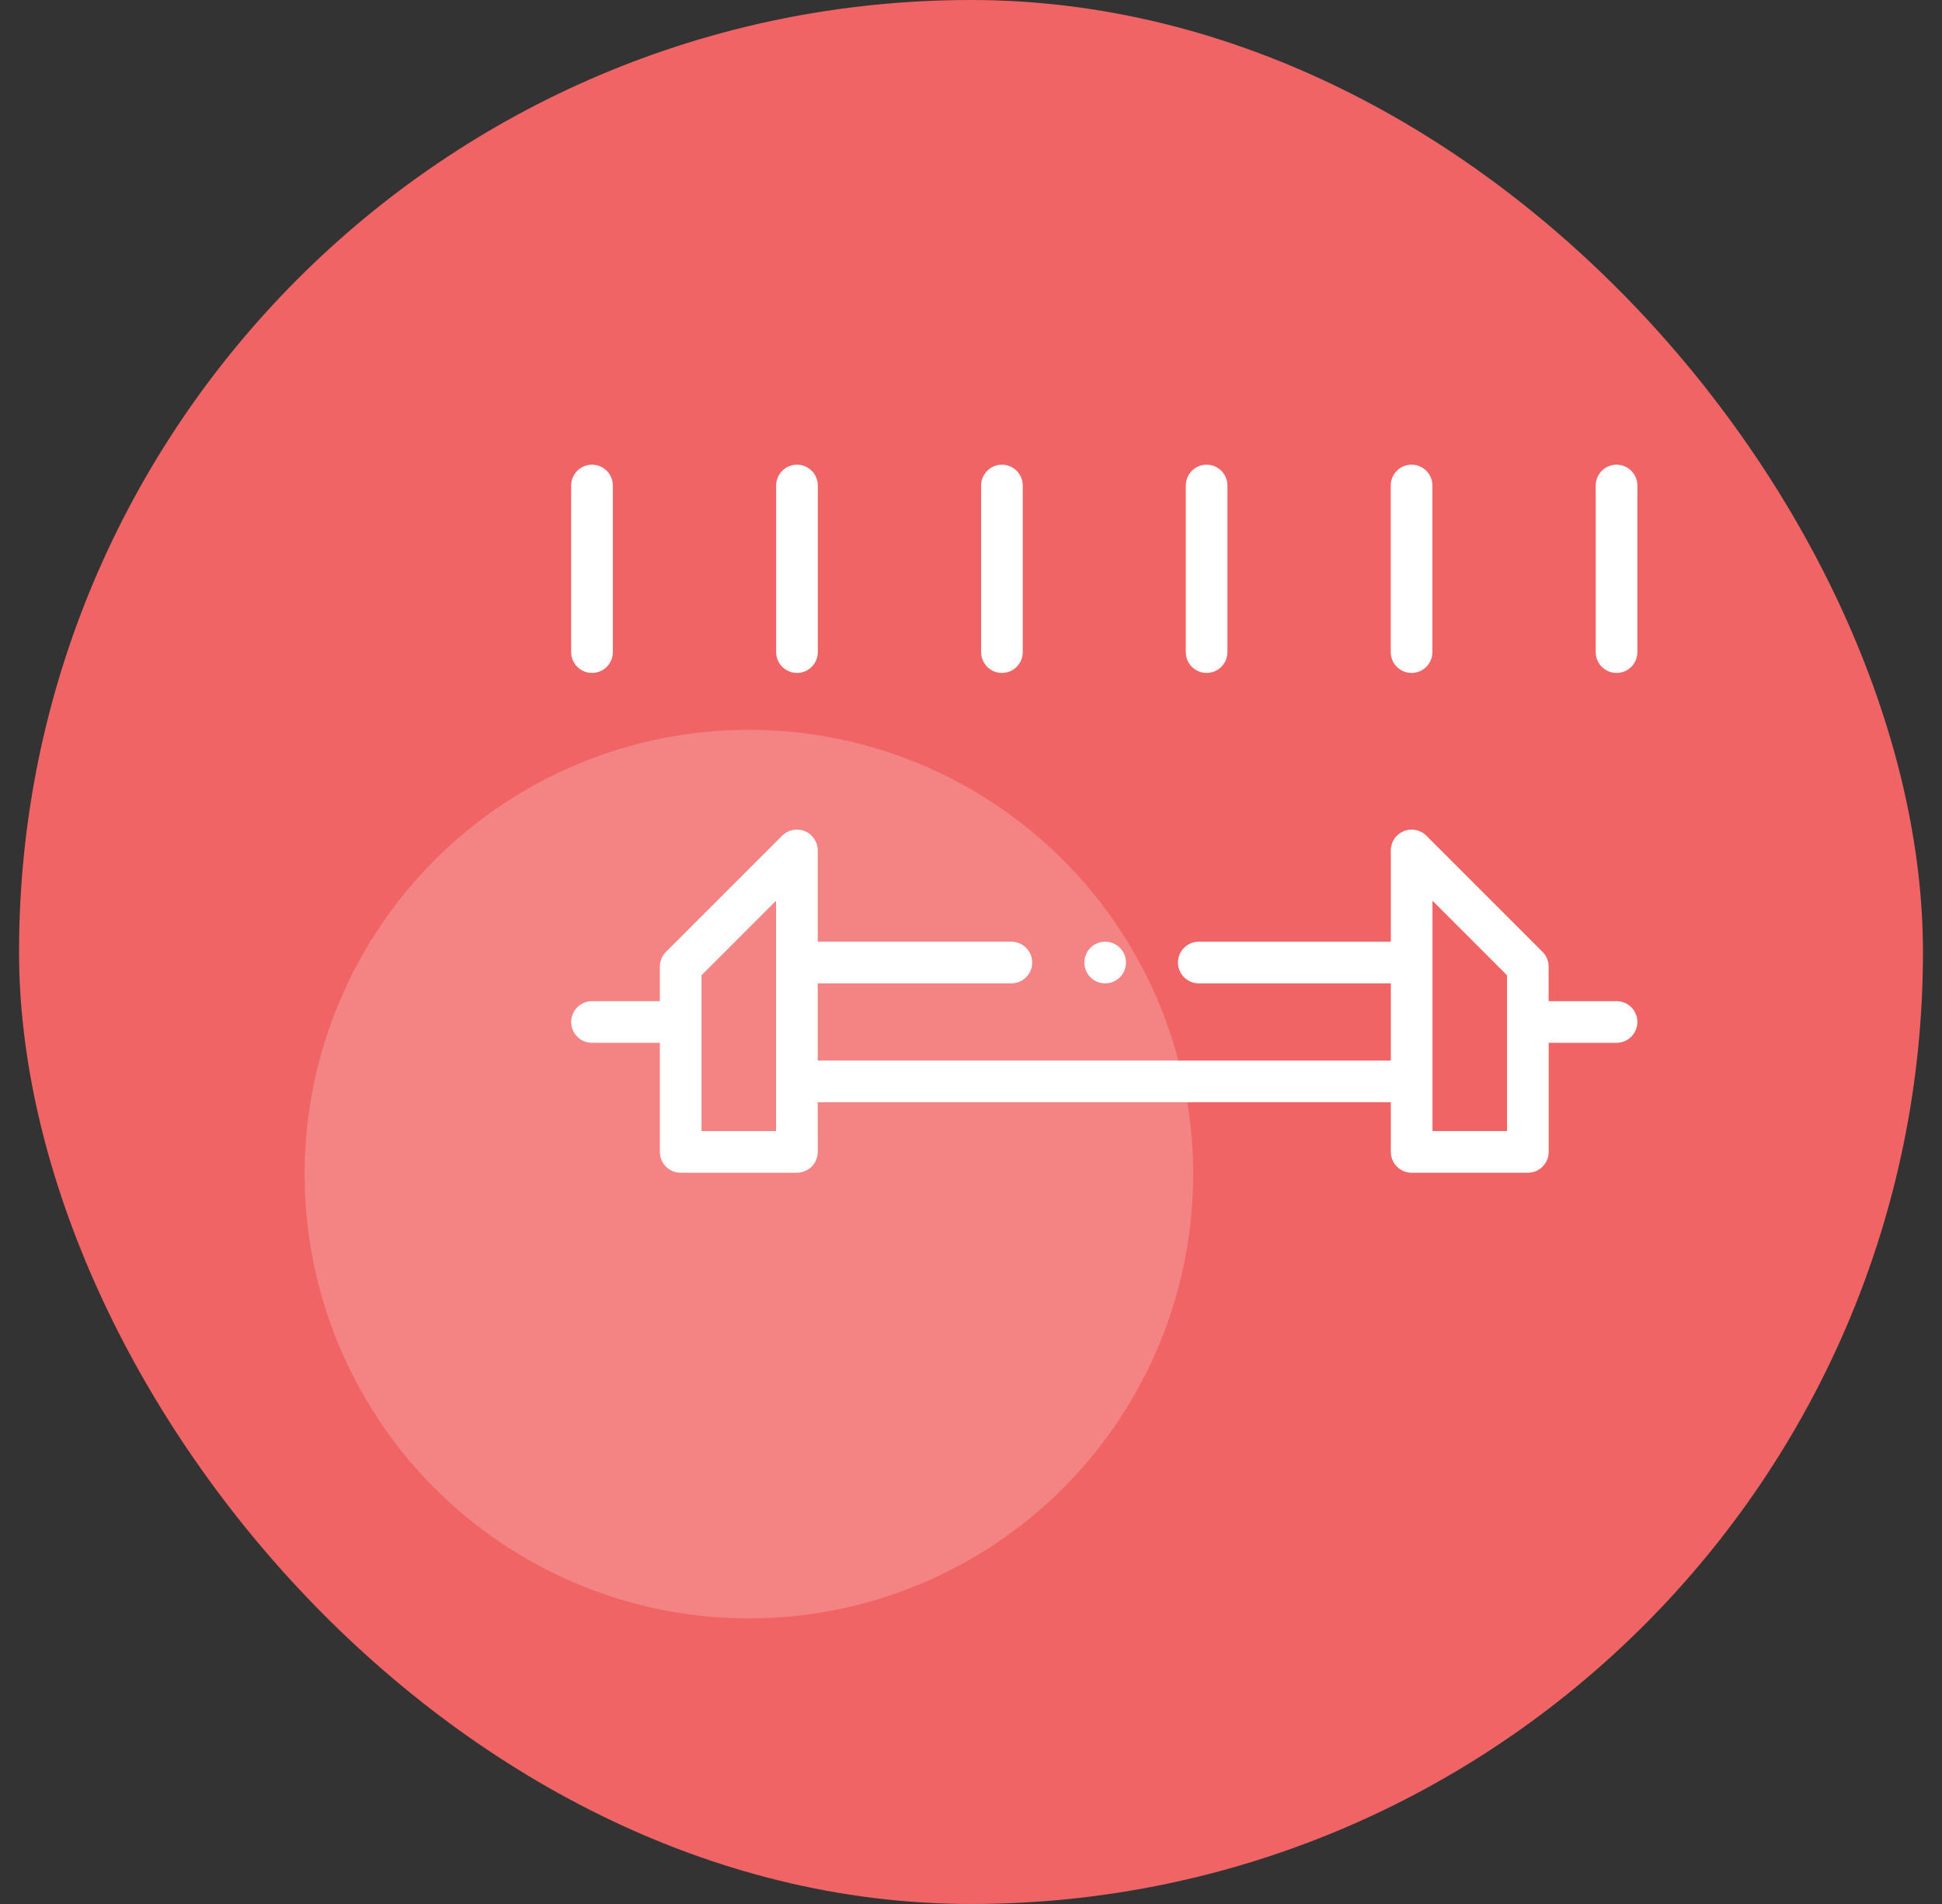
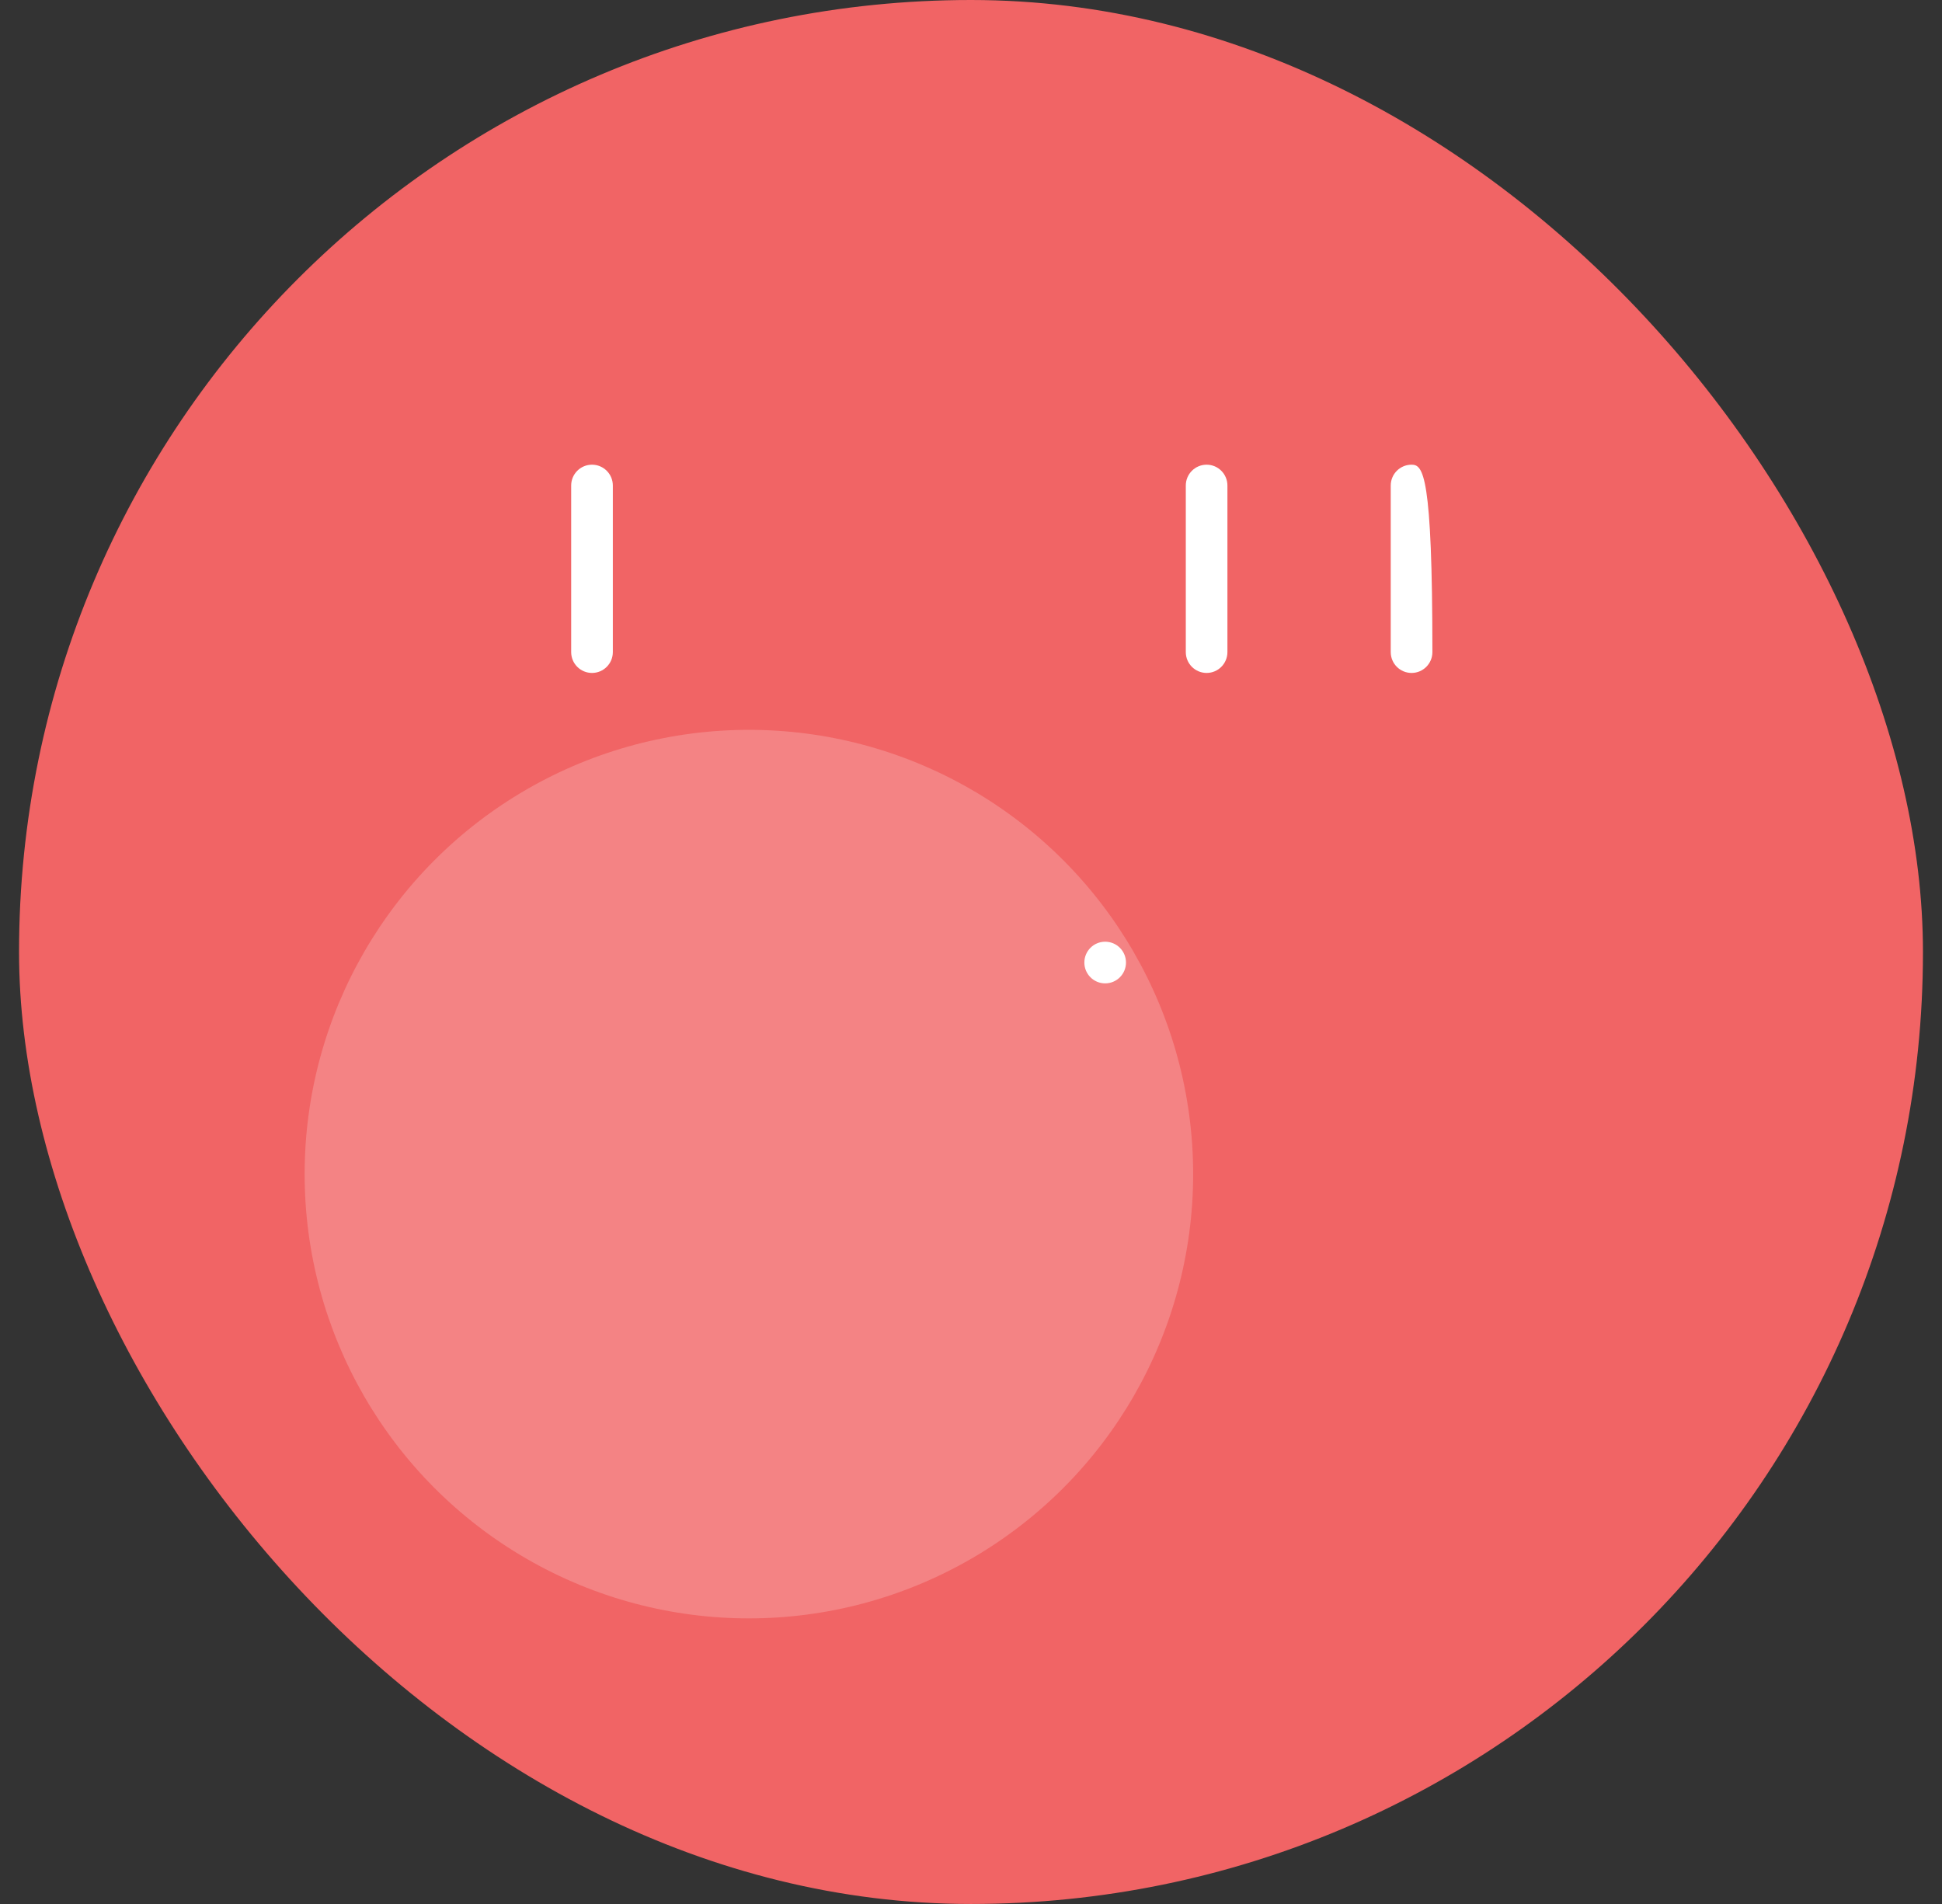
<svg xmlns="http://www.w3.org/2000/svg" width="51" height="50" viewBox="0 0 51 50" fill="none">
  <rect x="0" y="0" width="51" height="50" fill="#333333" stroke="none" />
  <rect x="0.5" width="50" height="50" rx="25" fill="#F16465" />
  <circle cx="19.667" cy="30.833" r="11.667" fill="white" fill-opacity="0.2" />
  <path d="M15.547 17.672C15.849 17.672 16.094 17.427 16.094 17.125V12.75C16.094 12.448 15.849 12.203 15.547 12.203C15.245 12.203 15 12.448 15 12.75V17.125C15 17.427 15.245 17.672 15.547 17.672Z" fill="white" />
-   <path d="M20.93 17.672C21.232 17.672 21.477 17.427 21.477 17.125V12.75C21.477 12.448 21.232 12.203 20.93 12.203C20.628 12.203 20.383 12.448 20.383 12.75V17.125C20.383 17.427 20.628 17.672 20.93 17.672Z" fill="white" />
-   <path d="M26.312 17.672C26.614 17.672 26.859 17.427 26.859 17.125V12.75C26.859 12.448 26.614 12.203 26.312 12.203C26.011 12.203 25.766 12.448 25.766 12.75V17.125C25.766 17.427 26.011 17.672 26.312 17.672Z" fill="white" />
  <path d="M31.688 17.672C31.989 17.672 32.234 17.427 32.234 17.125V12.75C32.234 12.448 31.989 12.203 31.688 12.203C31.386 12.203 31.141 12.448 31.141 12.75V17.125C31.141 17.427 31.386 17.672 31.688 17.672Z" fill="white" />
-   <path d="M37.07 17.672C37.372 17.672 37.617 17.427 37.617 17.125V12.75C37.617 12.448 37.372 12.203 37.07 12.203C36.768 12.203 36.523 12.448 36.523 12.75V17.125C36.523 17.427 36.768 17.672 37.07 17.672Z" fill="white" />
-   <path d="M42.453 12.203C42.151 12.203 41.906 12.448 41.906 12.75V17.125C41.906 17.427 42.151 17.672 42.453 17.672C42.755 17.672 43 17.427 43 17.125V12.75C43 12.448 42.755 12.203 42.453 12.203Z" fill="white" />
-   <path d="M42.453 26.291H40.67V25.384C40.67 25.239 40.613 25.1 40.51 24.997L37.459 21.946C37.302 21.789 37.067 21.742 36.862 21.827C36.658 21.912 36.525 22.111 36.525 22.332V24.73H31.482C31.18 24.73 30.935 24.975 30.935 25.277C30.935 25.579 31.18 25.824 31.482 25.824H36.525V27.852H21.475V25.824H26.56C26.862 25.824 27.107 25.579 27.107 25.277C27.107 24.975 26.862 24.73 26.56 24.73H21.475V22.332C21.475 22.111 21.342 21.912 21.137 21.827C20.933 21.742 20.698 21.789 20.541 21.946L17.49 24.997C17.387 25.1 17.329 25.239 17.329 25.384V26.291H15.547C15.245 26.291 15 26.536 15 26.838C15 27.14 15.245 27.385 15.547 27.385H17.329V30.25C17.329 30.552 17.574 30.797 17.876 30.797H20.928C21.23 30.797 21.475 30.552 21.475 30.25V28.945H36.525V30.25C36.525 30.552 36.77 30.797 37.072 30.797H40.124C40.426 30.797 40.671 30.552 40.671 30.25V27.385H42.453C42.755 27.385 43 27.14 43 26.838C43 26.536 42.755 26.291 42.453 26.291ZM20.381 29.703H18.423V25.611L20.381 23.653V29.703ZM39.577 29.703H37.619V23.653L39.577 25.611V29.703H39.577Z" fill="white" />
+   <path d="M37.07 17.672C37.372 17.672 37.617 17.427 37.617 17.125C37.617 12.448 37.372 12.203 37.07 12.203C36.768 12.203 36.523 12.448 36.523 12.75V17.125C36.523 17.427 36.768 17.672 37.07 17.672Z" fill="white" />
  <path d="M29.023 25.824C29.326 25.824 29.57 25.579 29.57 25.277C29.57 24.975 29.326 24.73 29.023 24.73C28.721 24.73 28.477 24.975 28.477 25.277C28.477 25.579 28.721 25.824 29.023 25.824Z" fill="white" />
</svg>